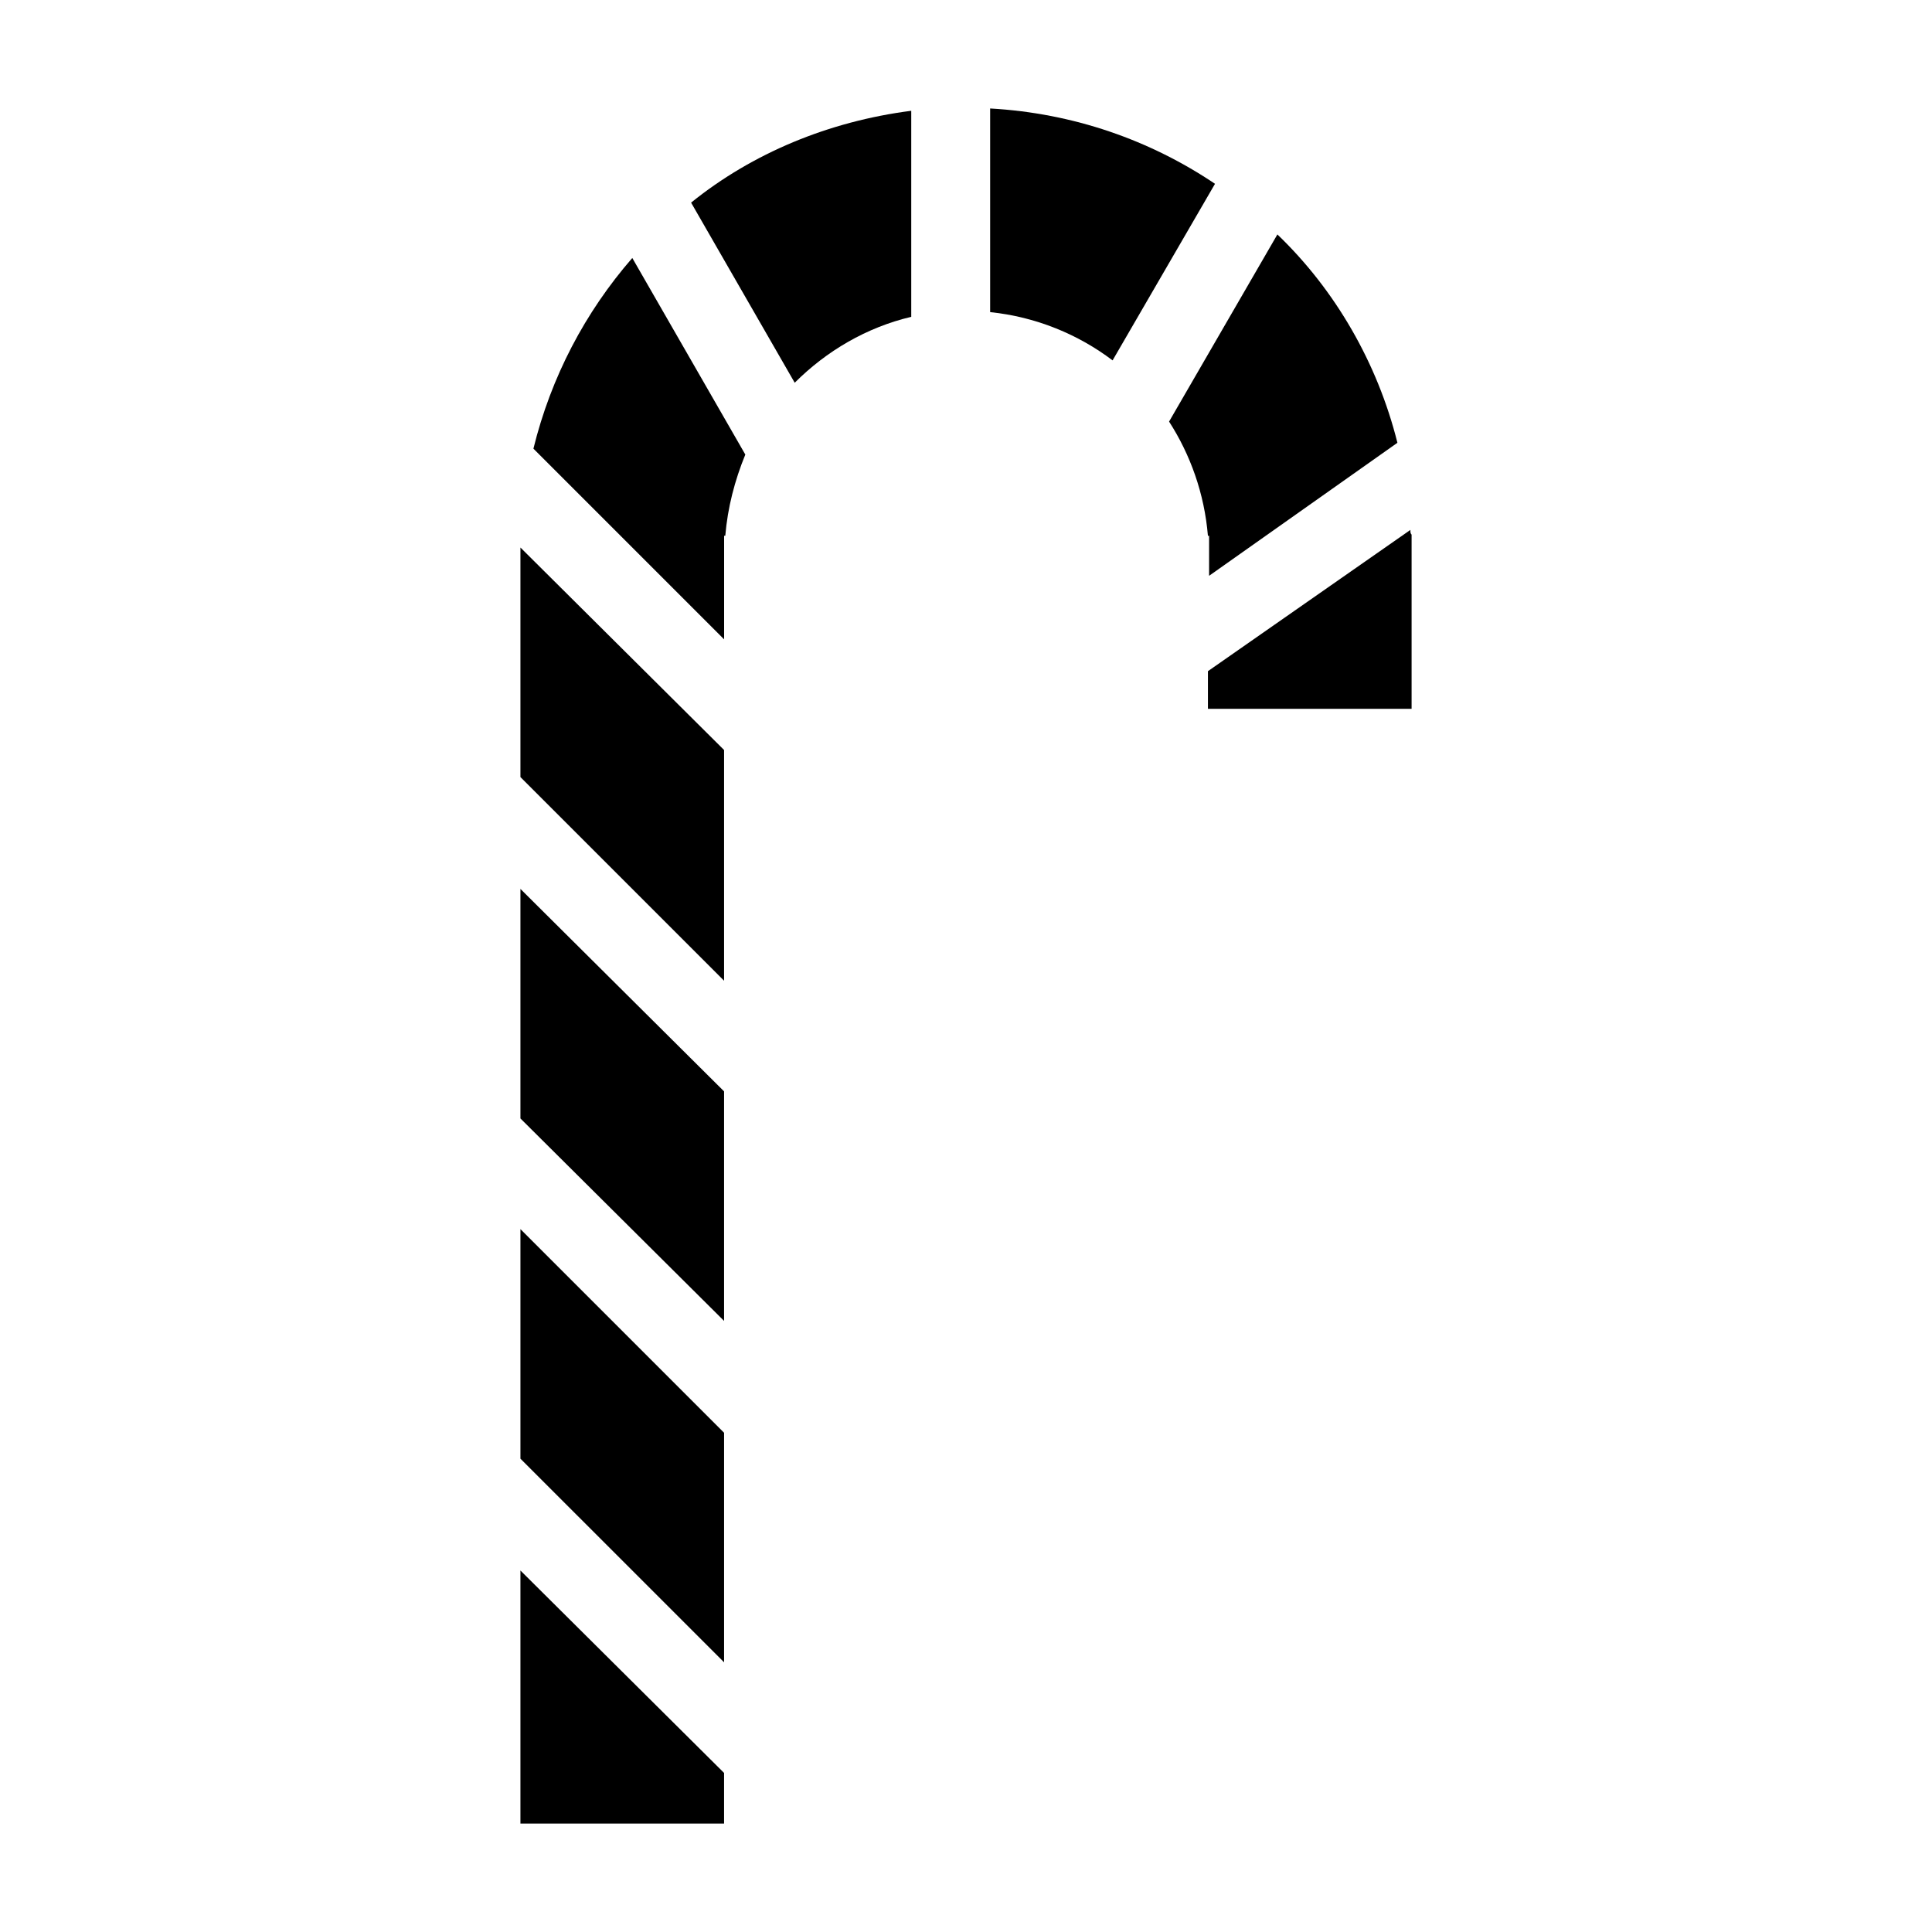
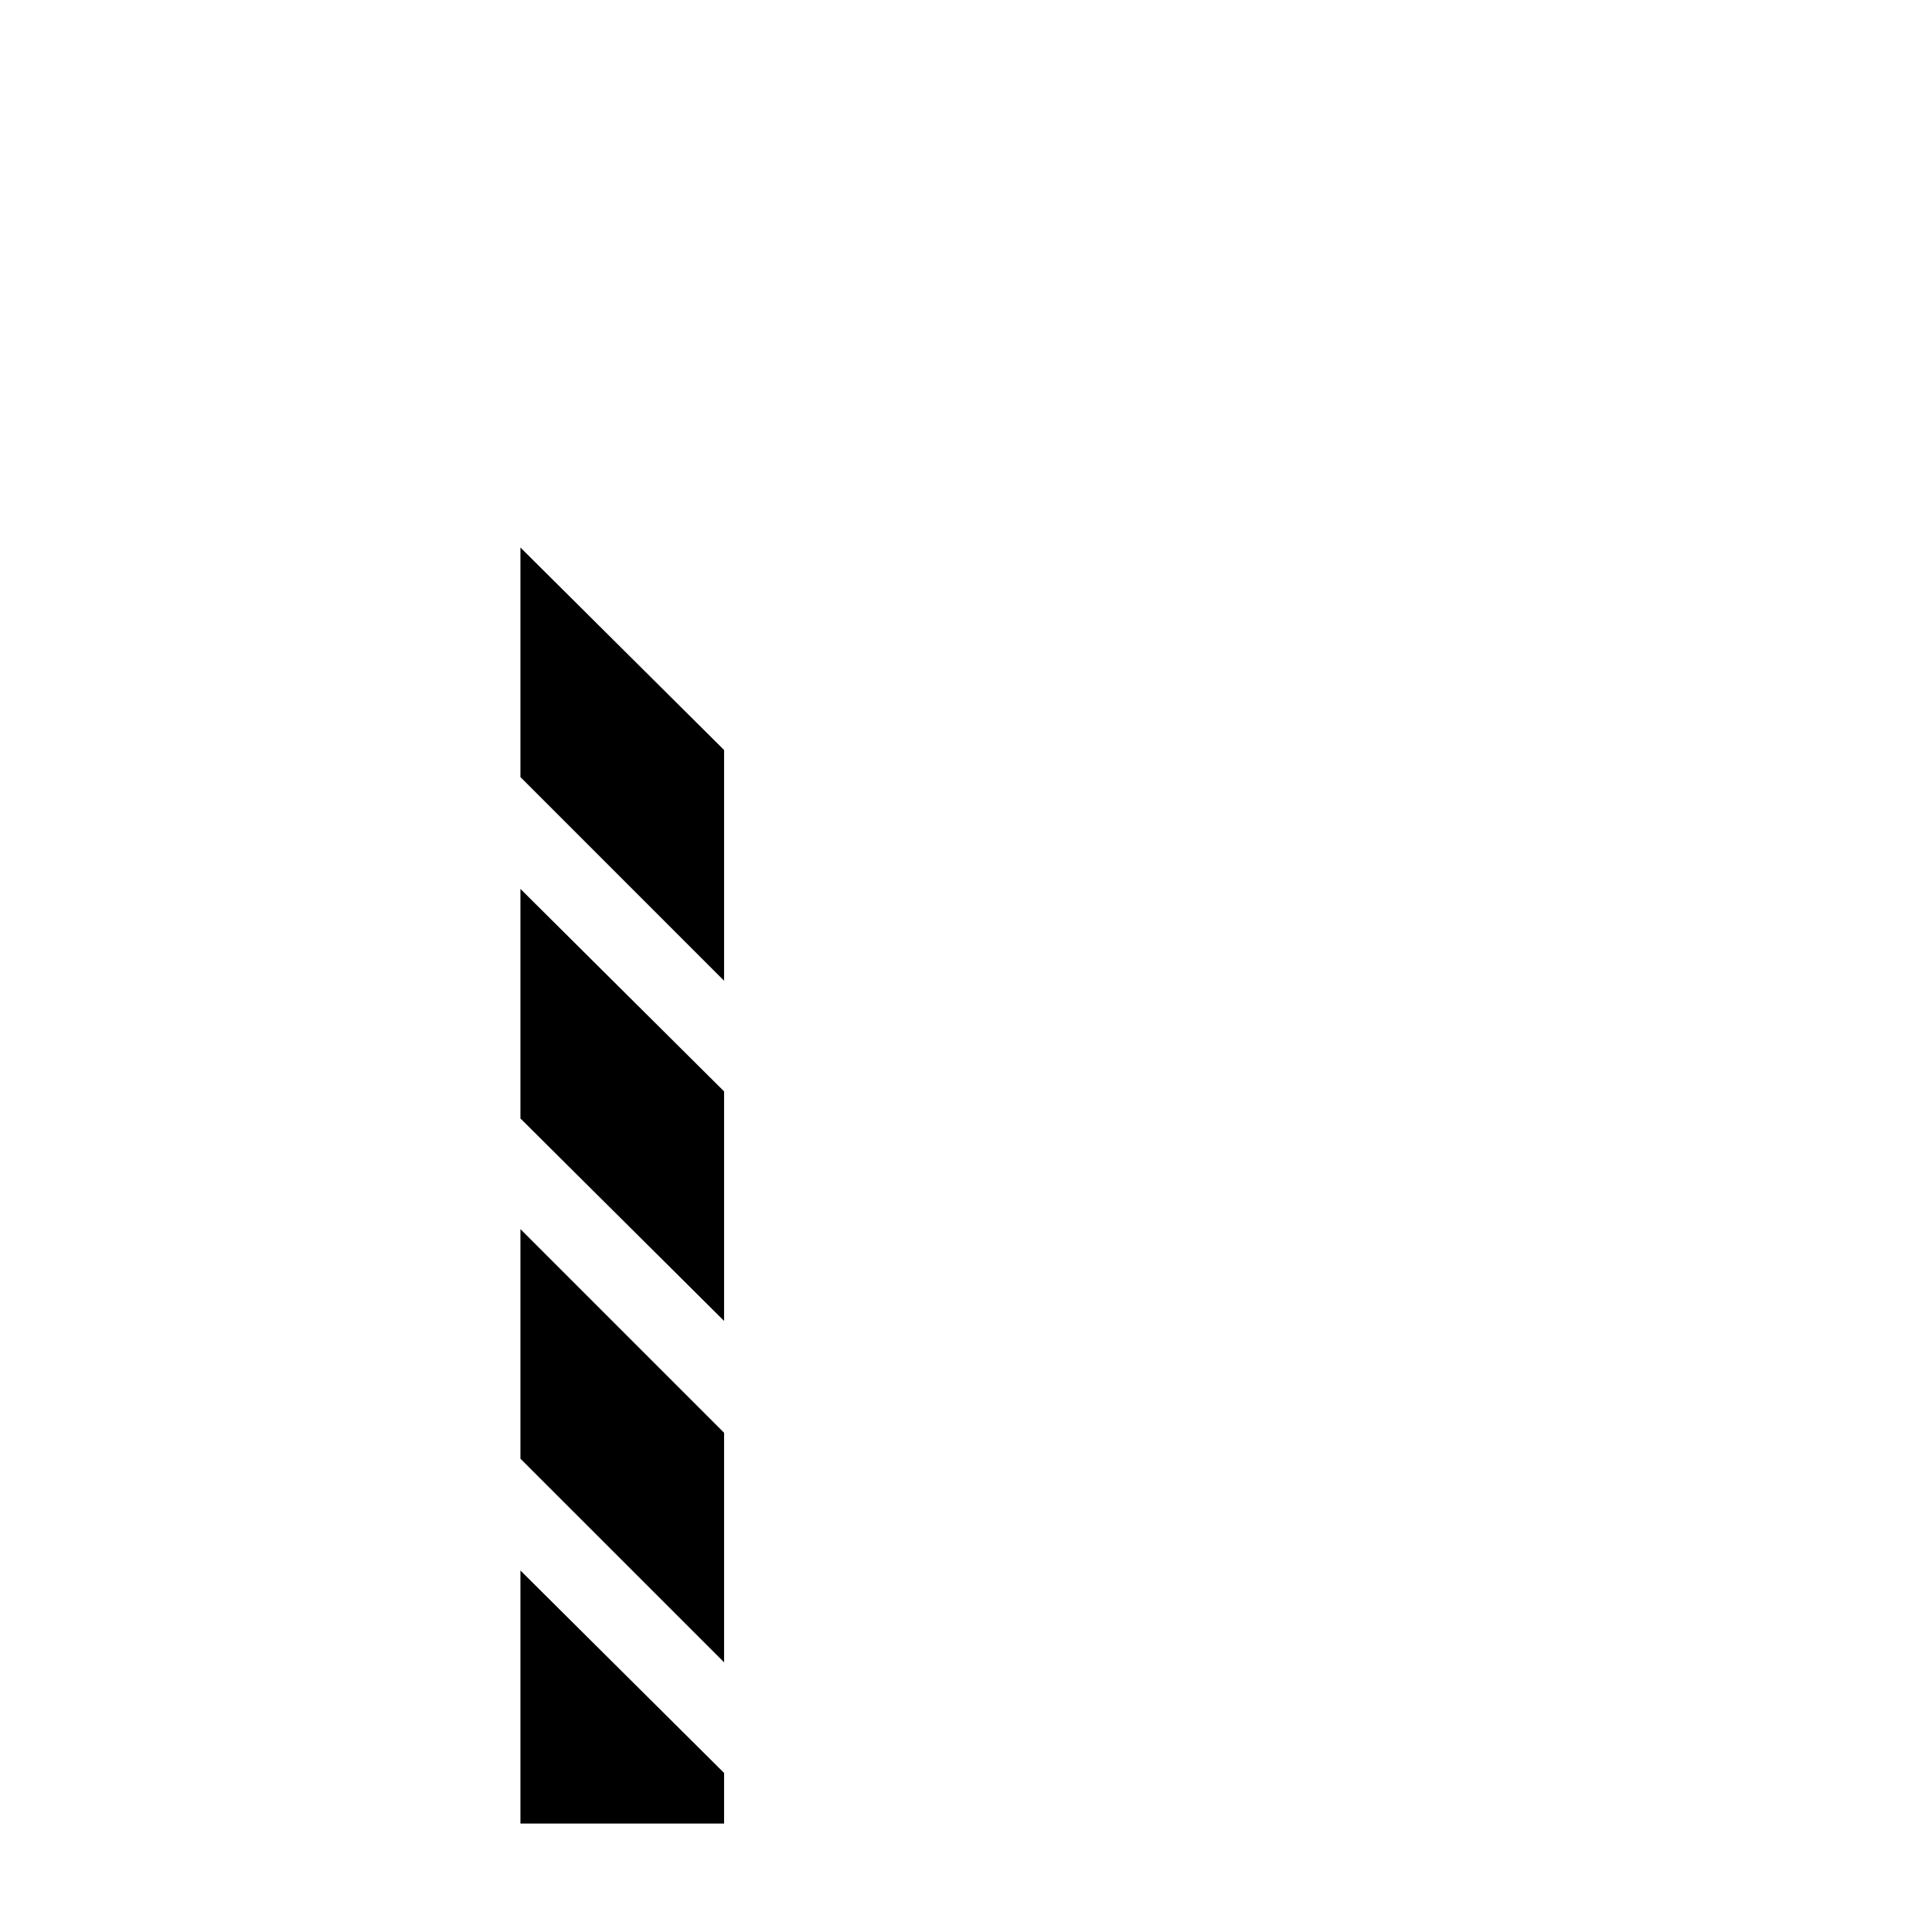
<svg xmlns="http://www.w3.org/2000/svg" fill="#000000" width="800px" height="800px" version="1.1" viewBox="144 144 512 512">
  <g>
-     <path d="m385.49 173.36c-21.836 2.805-42.113 11.23-58.34 24.34l27.457 47.73c8.418-8.422 19.027-14.664 30.883-17.469z" />
    <path d="m335.89 523.7-53.969-53.973v60.836l53.969 53.965z" />
    <path d="m281.92 379.57v60.832l53.969 53.656v-60.828z" />
-     <path d="m514.33 261.34c-5.305-21.211-16.523-40.551-31.809-55.211l-28.703 49.594c5.617 8.73 9.355 19.027 10.293 30.266h0.312v10.605z" />
-     <path d="m517.77 284.43-53.656 37.438v9.98h53.973v-46.168c-0.316-0.32-0.316-0.633-0.316-1.25z" />
-     <path d="m465.99 192.71c-17.168-11.543-37.434-18.715-59.59-19.965v53.969c12.16 1.25 23.398 5.926 32.445 12.793z" />
    <path d="m281.92 560.2v67.059h53.969v-13.41z" />
    <path d="m281.92 289.1v1.562 59.27l53.969 53.973v-61.145z" />
-     <path d="m285.36 262.9 50.539 50.539v-27.453h0.309c0.629-7.488 2.5-14.66 5.309-21.523l-29.953-52.094c-12.477 14.34-21.527 31.5-26.203 50.531z" />
  </g>
</svg>